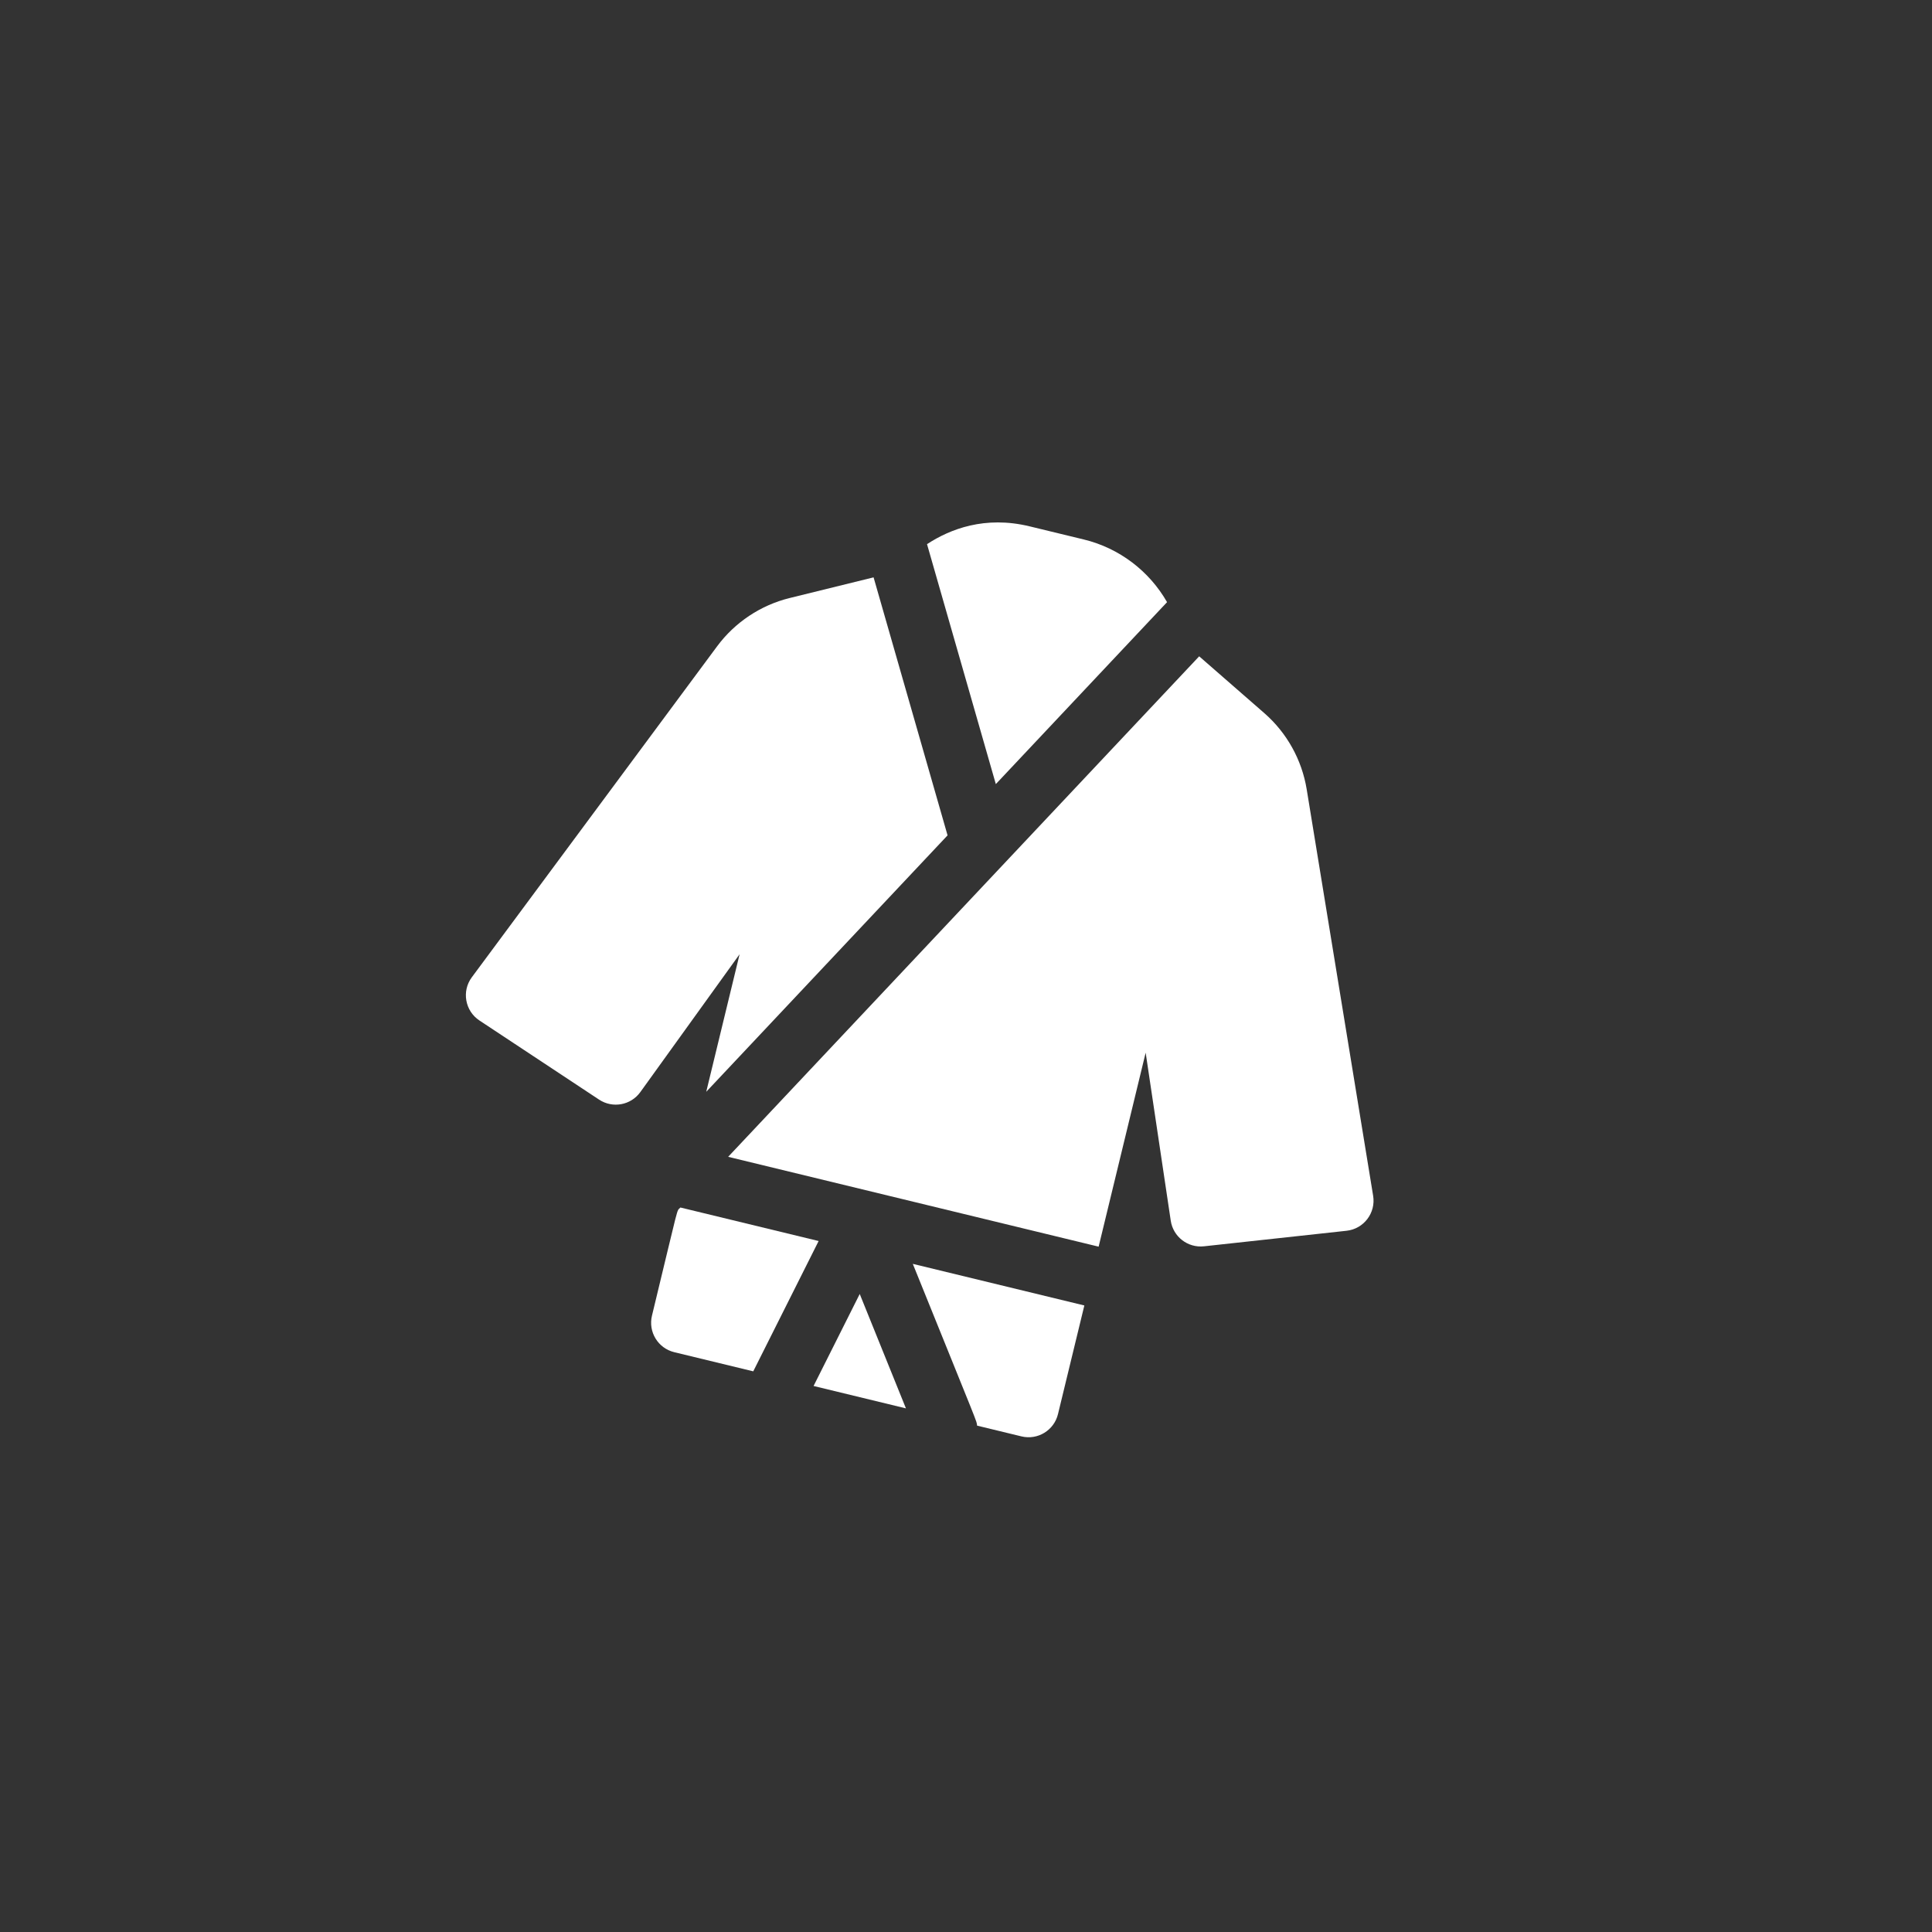
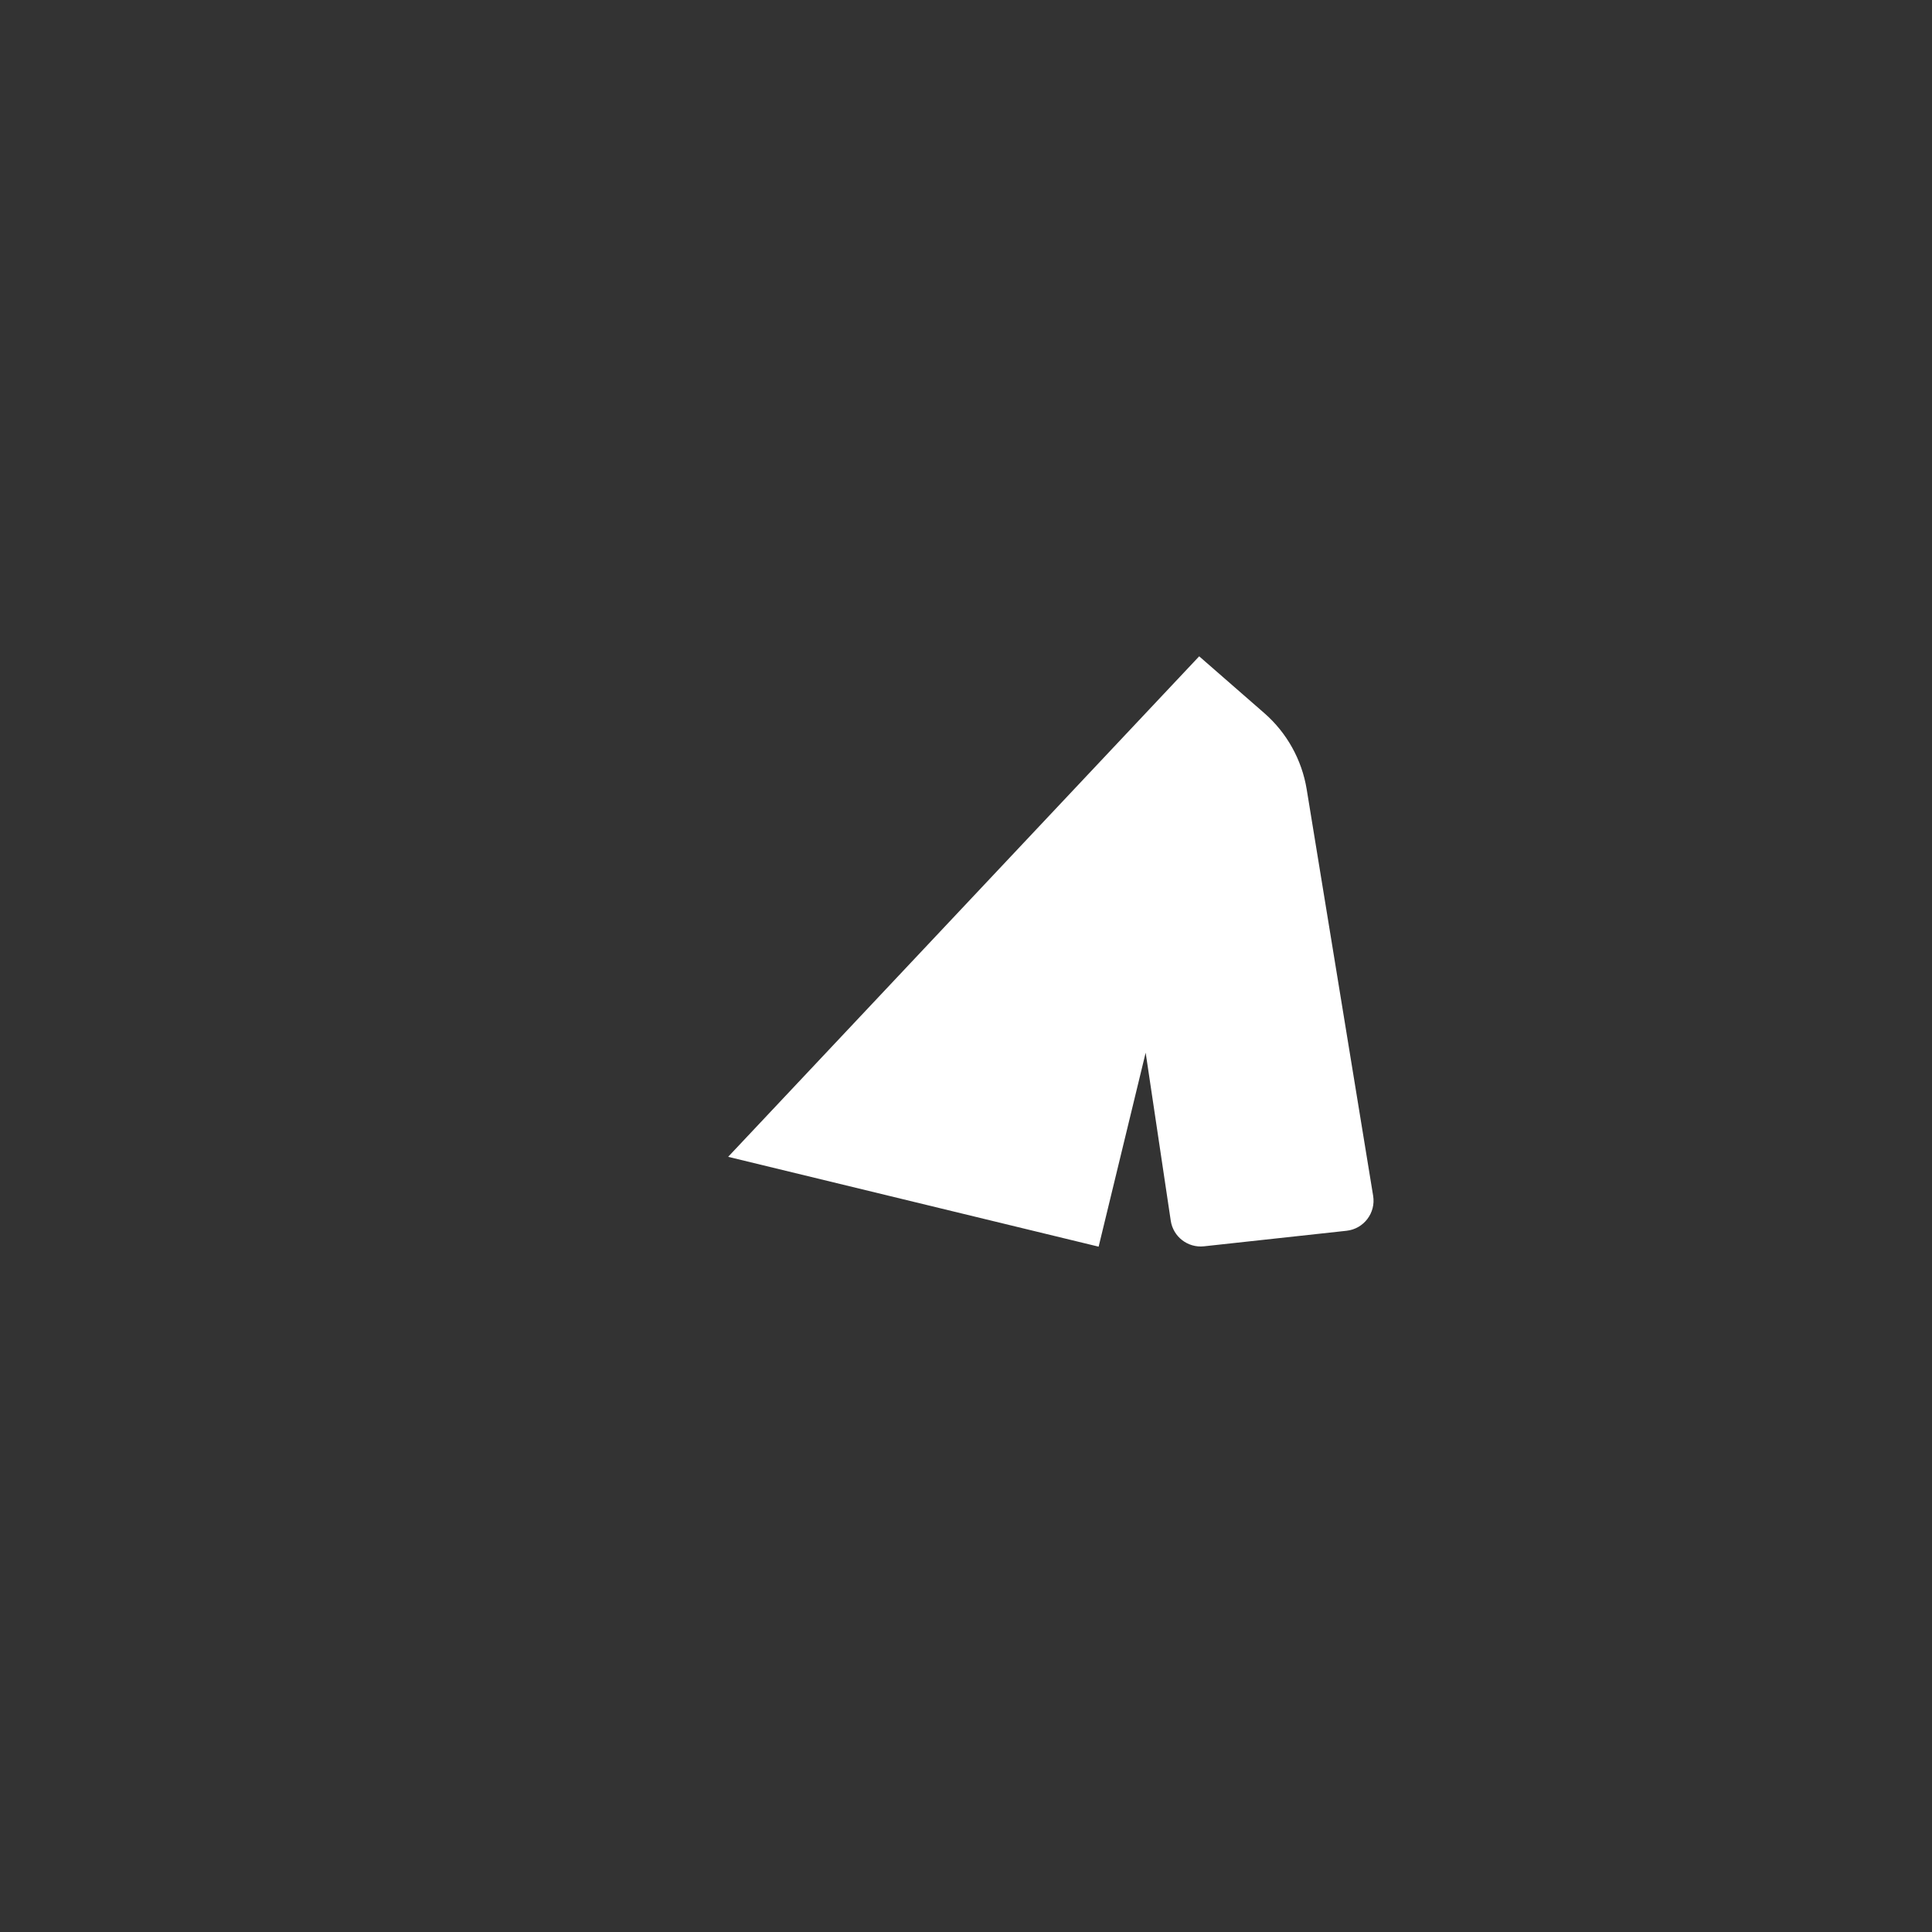
<svg xmlns="http://www.w3.org/2000/svg" width="137" height="137" viewBox="0 0 137 137" fill="none">
  <rect x="0" y="0" width="137" height="137" fill="#333333" stroke="none" />
-   <path d="M58.05 88.002L48.251 85.626C47.945 85.952 48.237 85.027 46.232 93.294C45.953 94.445 46.66 95.605 47.812 95.885L53.414 97.243" fill="white" />
  <path d="M97.371 84.796L92.659 55.972C92.318 53.88 91.25 51.96 89.653 50.568L85.035 46.54L51.634 82.031L77.905 88.402L81.24 74.647L83.019 86.561C83.189 87.7 84.228 88.501 85.373 88.377L95.486 87.275C96.709 87.142 97.569 86.009 97.371 84.796V84.796Z" fill="white" />
-   <path d="M64.728 89.622C69.57 101.607 69.233 100.693 69.286 101.093L72.433 101.856C73.584 102.135 74.744 101.428 75.023 100.276L76.892 92.572L64.728 89.622Z" fill="white" />
-   <path d="M57.691 98.281L64.241 99.869L60.964 91.758L57.691 98.281Z" fill="white" />
-   <path d="M70.615 55.601L82.757 42.699C81.498 40.498 79.376 38.866 76.853 38.255L73.006 37.322C69.842 36.555 67.369 37.517 65.736 38.587L70.615 55.601Z" fill="white" />
-   <path d="M67.193 59.236L61.947 40.941L55.997 42.406C53.939 42.913 52.111 44.13 50.849 45.833L33.458 69.298C32.725 70.286 32.973 71.687 33.998 72.364L42.483 77.976C43.444 78.611 44.734 78.375 45.407 77.44L52.446 67.665C52.184 68.745 50.973 73.738 50.08 77.42L67.193 59.236Z" fill="white" />
</svg>